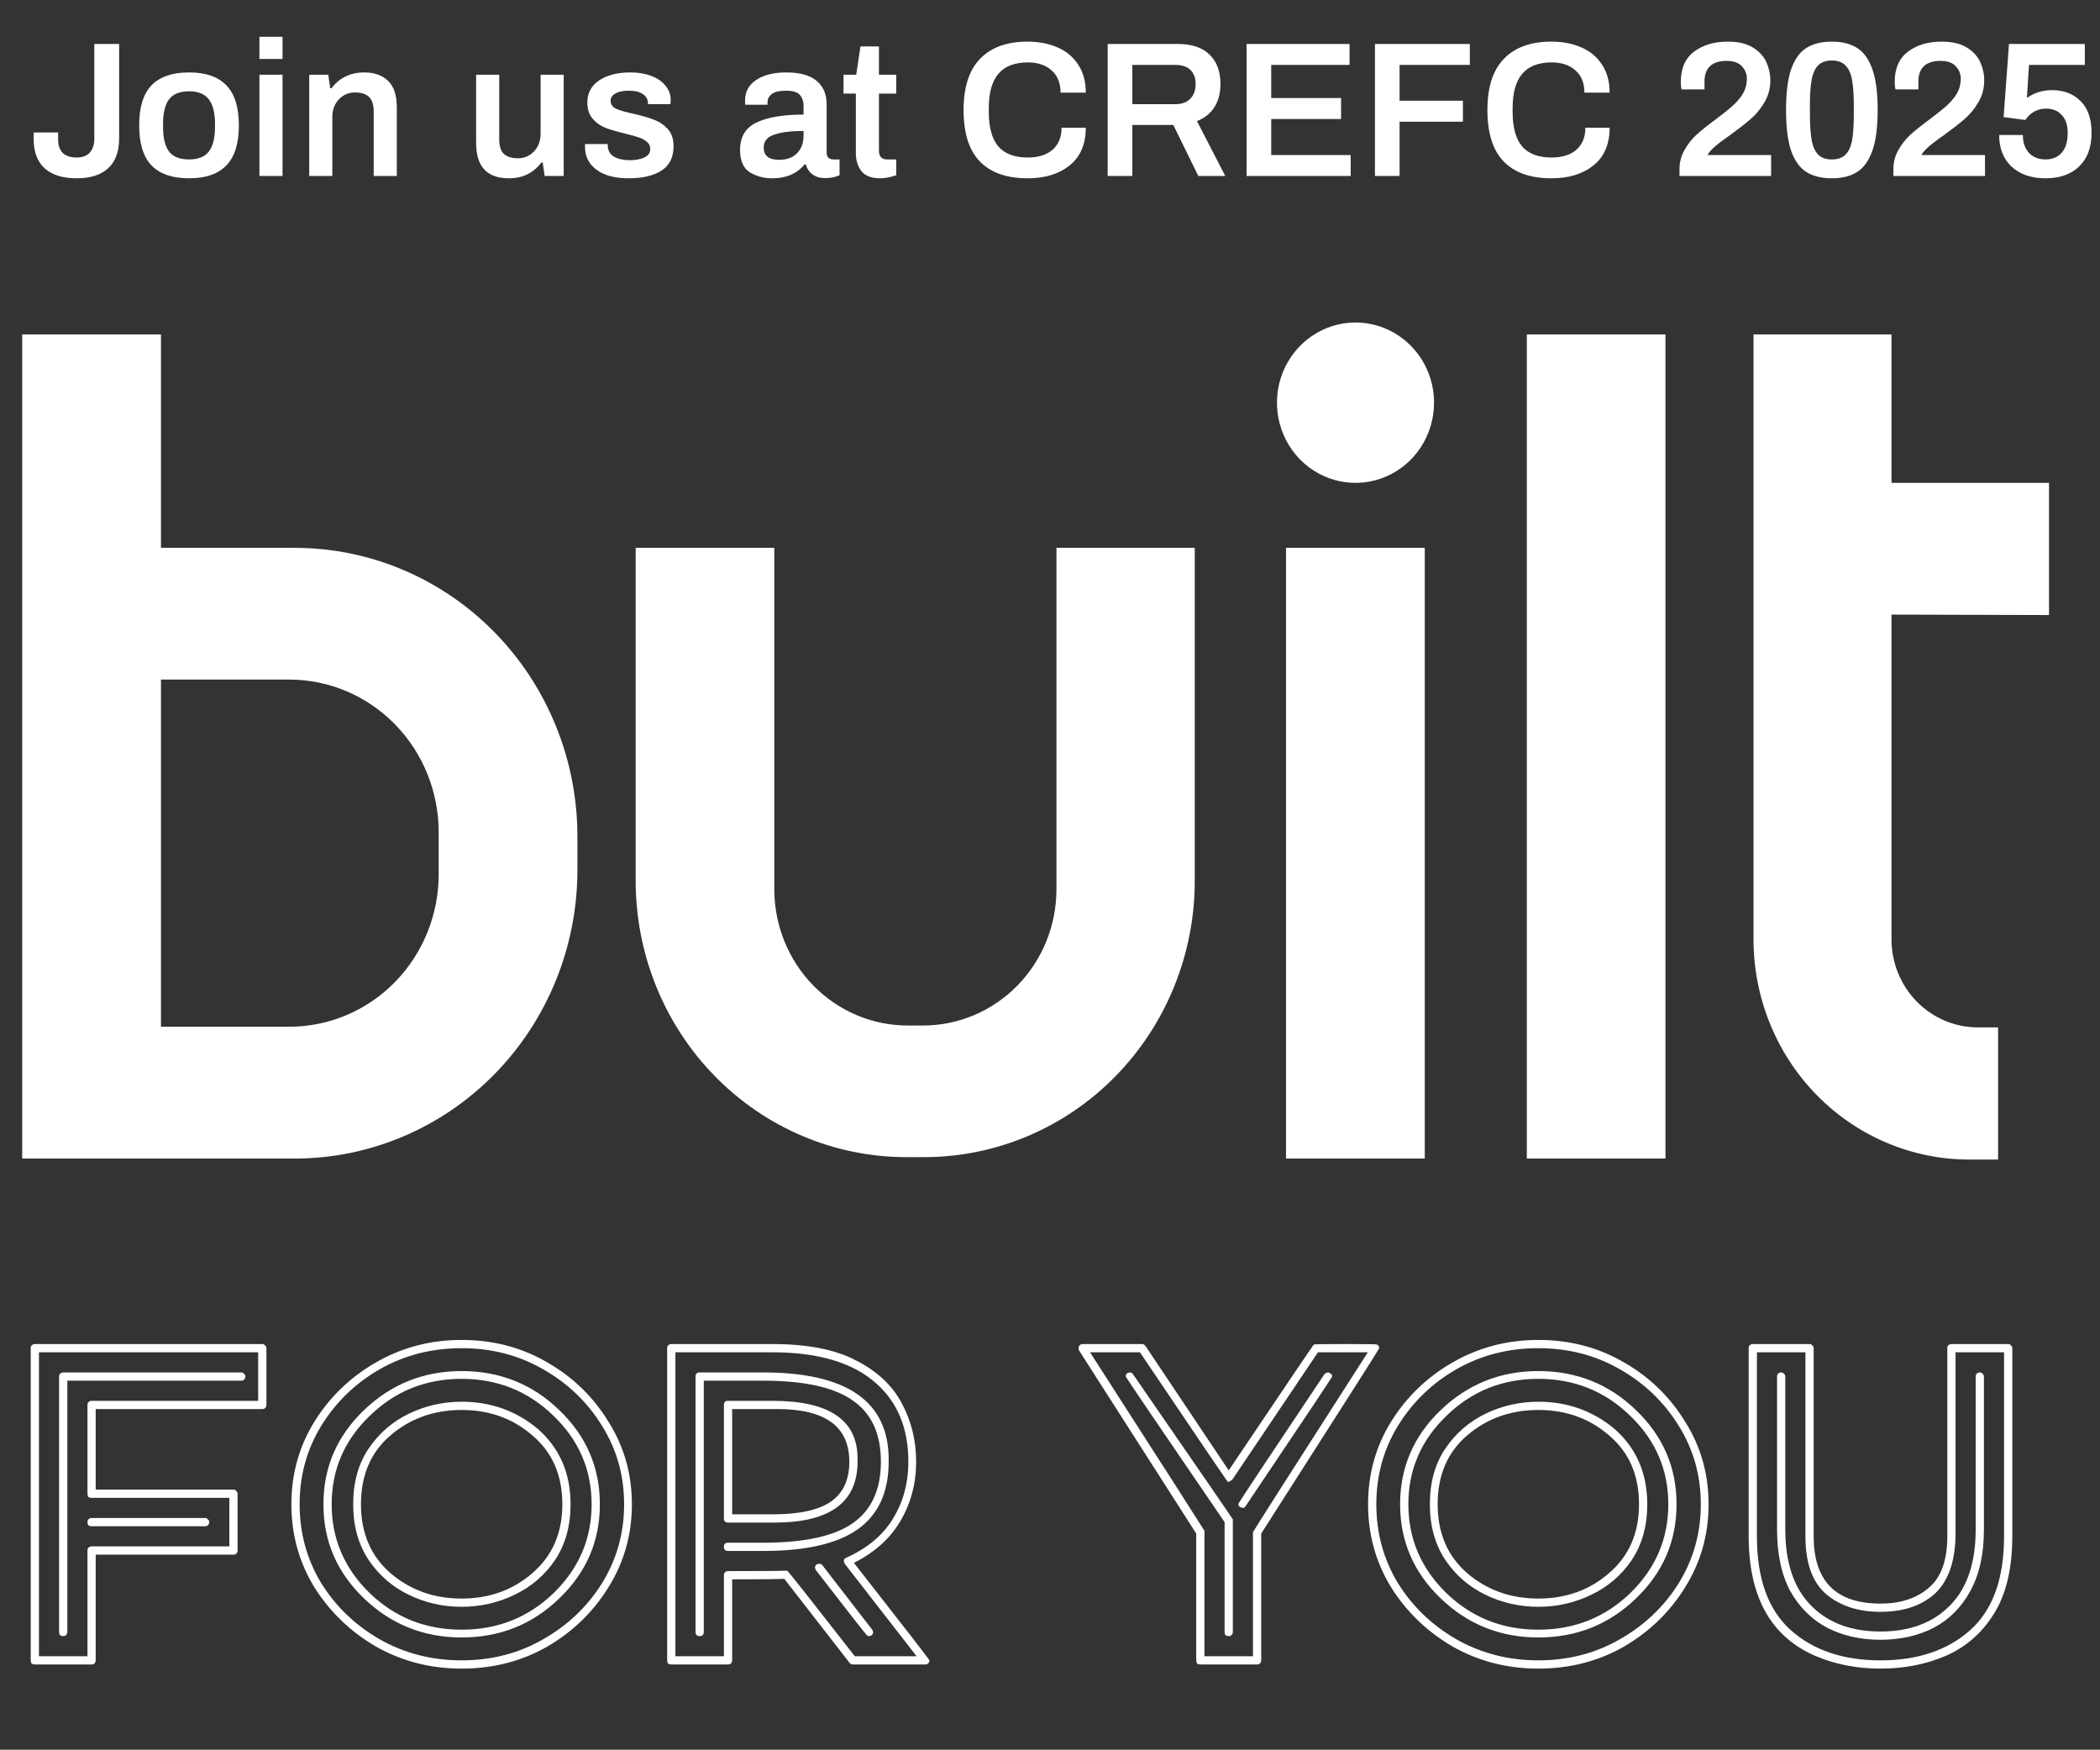
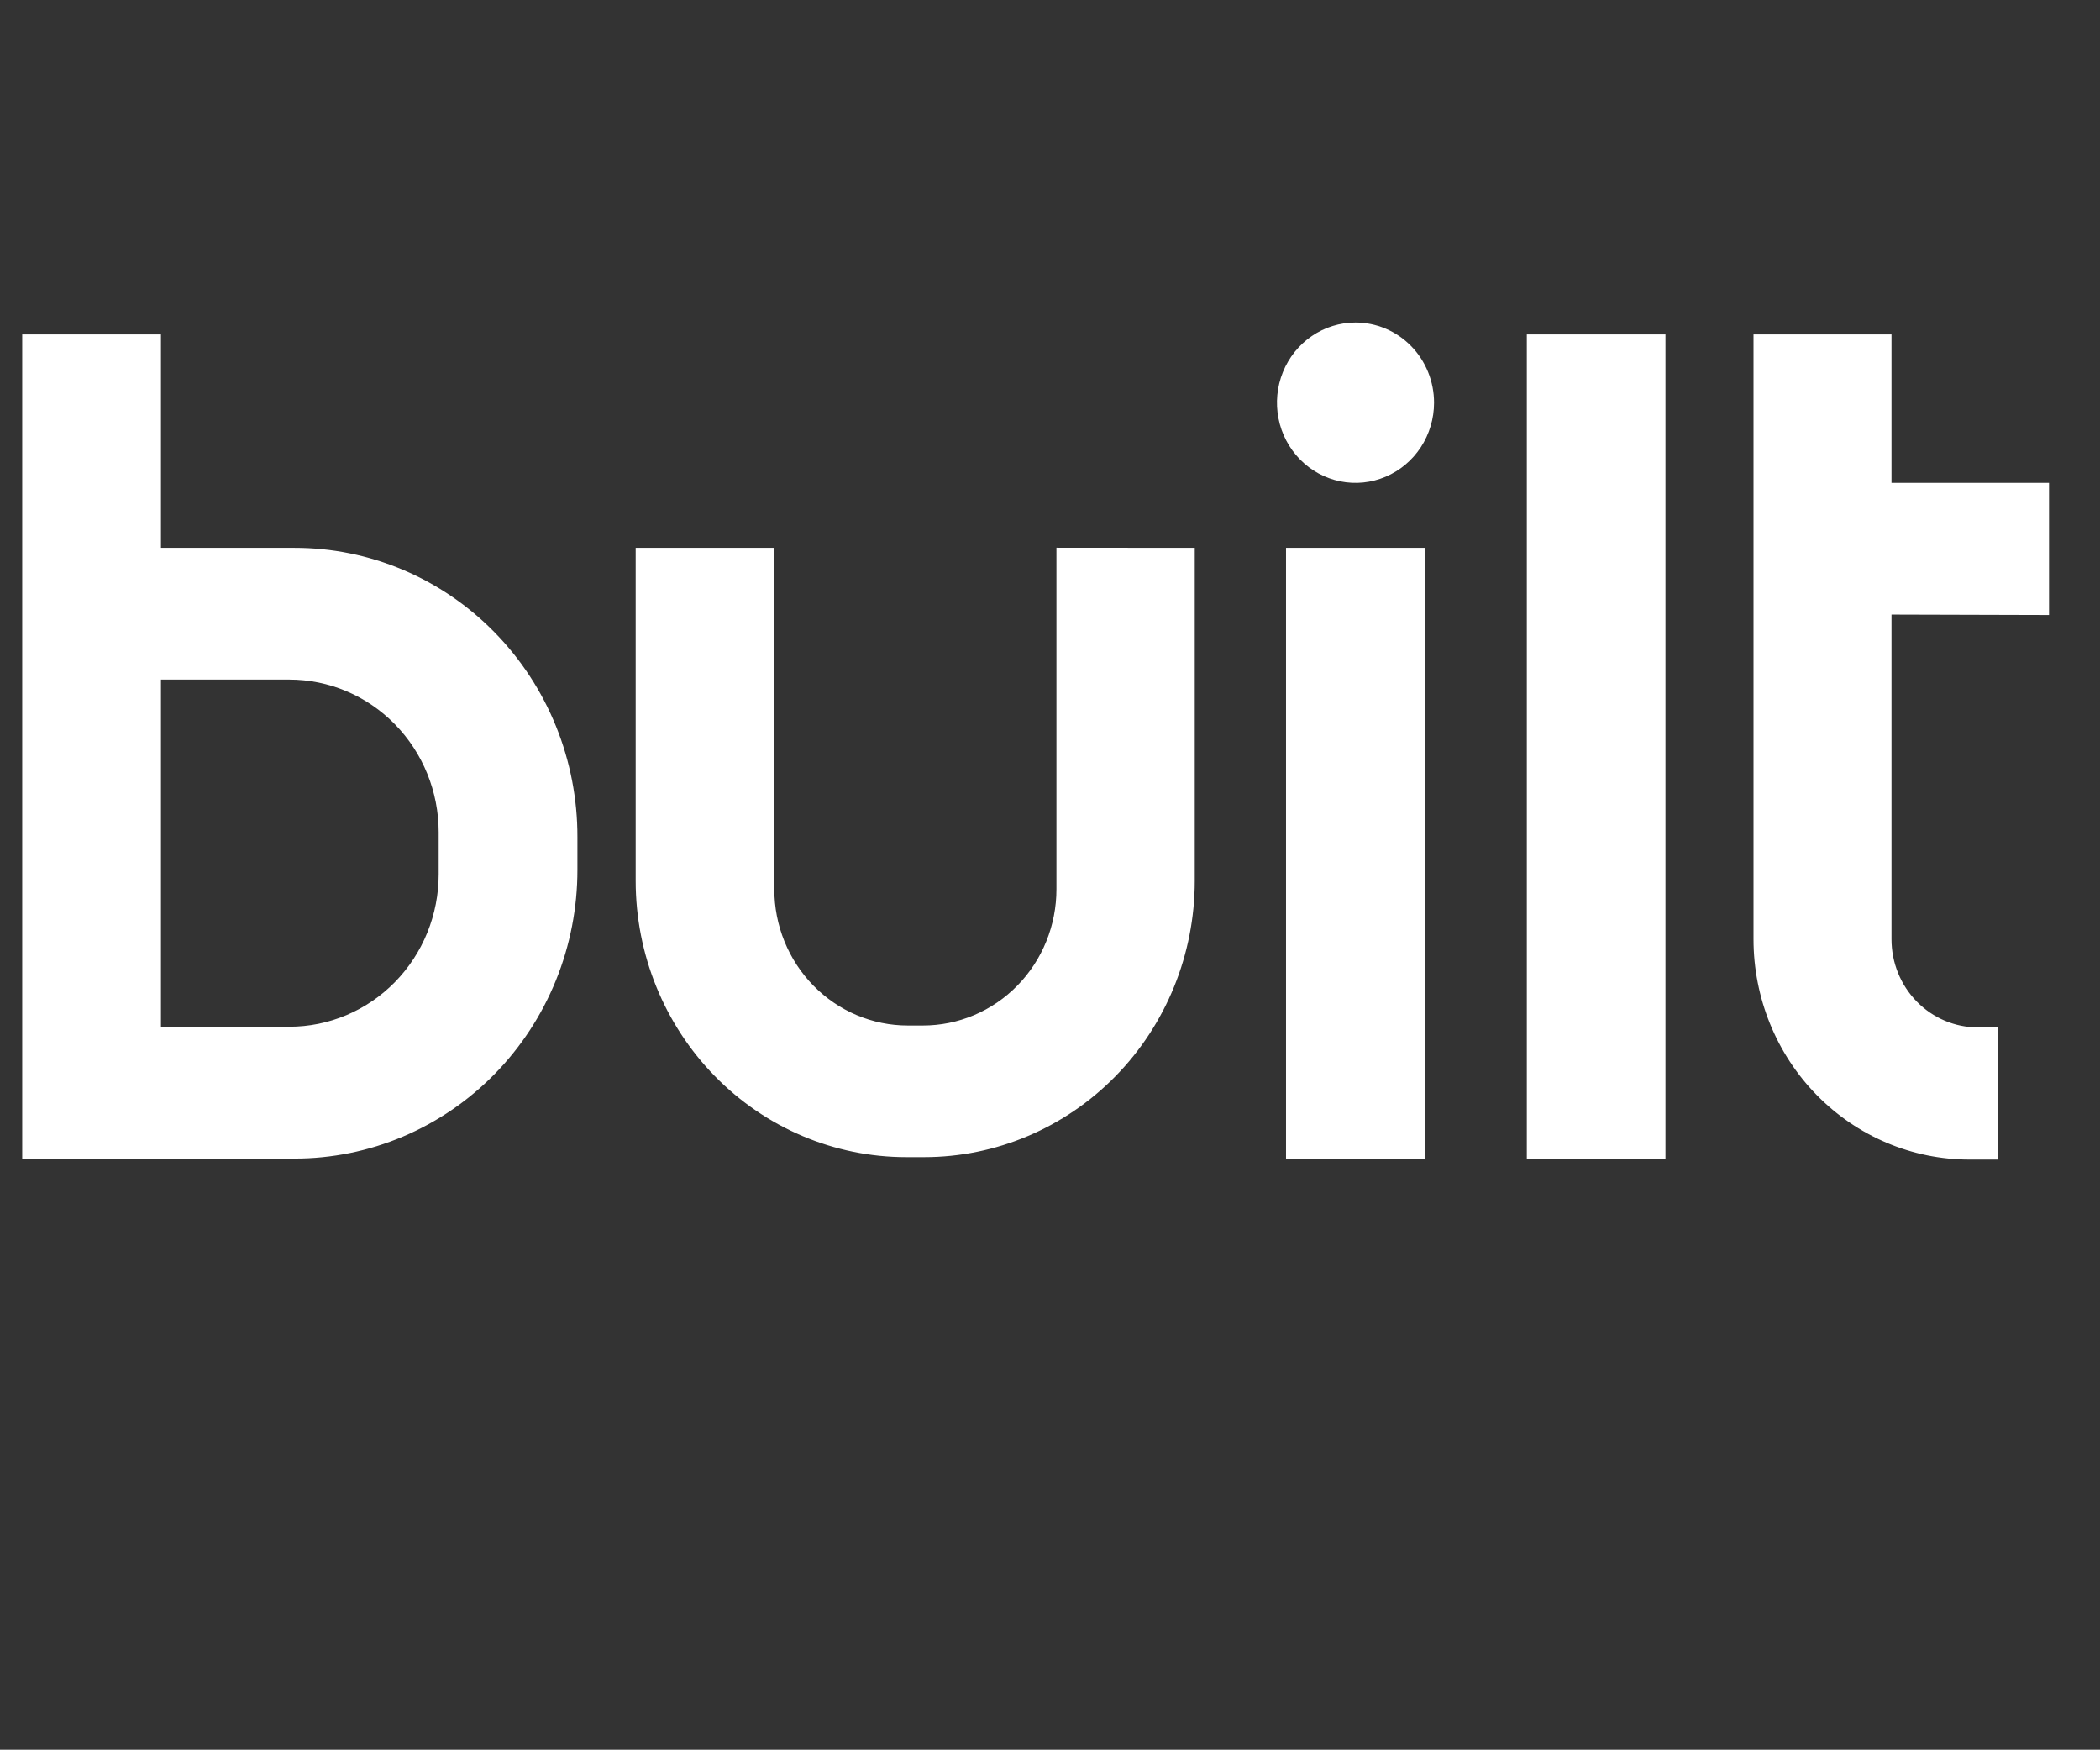
<svg xmlns="http://www.w3.org/2000/svg" width="659" height="549" viewBox="0 0 659 549" fill="none">
  <rect x="0" y="0" width="659" height="549" fill="#333333" stroke="none" />
  <path d="M92.461 171.893H50.513V104.922H6.973V363.51H92.461C104.115 363.514 115.656 361.175 126.424 356.625C137.192 352.074 146.977 345.403 155.217 336.992C163.458 328.58 169.995 318.594 174.453 307.603C178.91 296.612 181.203 284.832 181.198 272.937V262.57C181.216 250.666 178.934 238.875 174.482 227.872C170.03 216.869 163.496 206.87 155.253 198.448C147.011 190.025 137.223 183.345 126.448 178.788C115.673 174.231 104.124 171.888 92.461 171.893ZM137.659 274.284C137.663 280.571 136.454 286.797 134.099 292.605C131.744 298.414 128.29 303.692 123.935 308.137C119.58 312.583 114.409 316.108 108.717 318.512C103.026 320.915 96.927 322.15 90.768 322.145H50.513V213.223H90.768C103.204 213.223 115.131 218.265 123.925 227.241C132.719 236.217 137.659 248.39 137.659 261.084V274.284ZM374.925 171.893V276.392C374.925 299.378 365.979 321.423 350.055 337.676C334.13 353.93 312.533 363.061 290.013 363.061H284.325C261.817 363.042 240.236 353.903 224.327 337.652C208.417 321.4 199.481 299.366 199.481 276.392V171.893H242.986V279.019C242.986 284.635 244.071 290.197 246.177 295.385C248.284 300.574 251.372 305.288 255.265 309.257C259.157 313.227 263.778 316.375 268.863 318.521C273.948 320.668 279.398 321.77 284.9 321.765H289.606C295.112 321.77 300.564 320.666 305.652 318.518C310.739 316.37 315.361 313.219 319.254 309.245C323.147 305.272 326.234 300.554 328.339 295.361C330.444 290.169 331.525 284.604 331.521 278.984V171.858L374.925 171.893ZM522.64 363.51H479.135V104.922H522.64V363.51ZM447.107 363.51H403.567V171.893H447.107V363.51ZM450.018 126.347C450.018 131.321 448.573 136.184 445.867 140.32C443.16 144.457 439.312 147.681 434.811 149.586C430.309 151.491 425.355 151.992 420.575 151.024C415.794 150.056 411.403 147.663 407.954 144.148C404.506 140.633 402.156 136.154 401.201 131.276C400.246 126.399 400.729 121.341 402.59 116.744C404.45 112.146 407.604 108.215 411.653 105.447C415.701 102.678 420.464 101.197 425.337 101.19C428.576 101.185 431.785 101.833 434.779 103.095C437.774 104.357 440.495 106.21 442.787 108.546C445.079 110.883 446.898 113.658 448.139 116.712C449.379 119.766 450.018 123.041 450.018 126.347ZM593.569 192.834V294.707C593.569 302.039 596.423 309.071 601.502 314.256C606.582 319.44 613.471 322.353 620.654 322.353H627.019V363.821H617.98C600.021 363.821 582.798 356.539 570.1 343.578C557.401 330.617 550.267 313.037 550.267 294.707V104.922H593.569V151.505H643V192.973L593.569 192.834Z" fill="white" />
-   <path d="M28.74 522.245H10.931C10.548 522.245 10.213 522.149 9.925 521.958C9.734 521.671 9.638 521.336 9.638 520.953V423.002C9.638 422.619 9.734 422.332 9.925 422.14C10.213 421.853 10.548 421.709 10.931 421.709H82.311C82.694 421.709 82.981 421.853 83.173 422.14C83.46 422.332 83.604 422.619 83.604 423.002V440.811C83.604 441.194 83.46 441.529 83.173 441.817C82.981 442.008 82.694 442.104 82.311 442.104H30.032V467.381H73.263C73.646 467.381 73.933 467.525 74.125 467.812C74.412 468.004 74.555 468.291 74.555 468.674V486.483C74.555 486.866 74.412 487.201 74.125 487.489C73.933 487.68 73.646 487.776 73.263 487.776H30.032V520.953C30.032 521.336 29.889 521.671 29.602 521.958C29.41 522.149 29.123 522.245 28.74 522.245ZM27.447 519.66V486.483C27.447 486.1 27.543 485.813 27.735 485.621C28.022 485.334 28.357 485.191 28.74 485.191H71.97V469.967H28.74C28.357 469.967 28.022 469.871 27.735 469.679C27.543 469.392 27.447 469.057 27.447 468.674V440.811C27.447 440.428 27.543 440.141 27.735 439.95C28.022 439.662 28.357 439.519 28.74 439.519H81.018V424.295H12.223V519.66H27.447ZM19.835 513.341C19.452 513.341 19.117 513.245 18.83 513.053C18.639 512.766 18.543 512.431 18.543 512.048V431.907C18.543 431.524 18.639 431.236 18.83 431.045C19.117 430.758 19.452 430.614 19.835 430.614H75.848C76.135 430.614 76.375 430.758 76.566 431.045C76.853 431.236 76.997 431.524 76.997 431.907C76.997 432.29 76.853 432.625 76.566 432.912C76.375 433.104 76.135 433.199 75.848 433.199H21.128V512.048C21.128 512.431 20.984 512.766 20.697 513.053C20.506 513.245 20.218 513.341 19.835 513.341ZM64.358 478.871H28.74C28.357 478.871 28.022 478.775 27.735 478.584C27.543 478.297 27.447 477.962 27.447 477.579C27.447 477.196 27.543 476.908 27.735 476.717C28.022 476.43 28.357 476.286 28.74 476.286H64.358C64.741 476.286 65.028 476.43 65.22 476.717C65.507 476.908 65.651 477.196 65.651 477.579C65.651 477.962 65.507 478.297 65.22 478.584C65.028 478.775 64.741 478.871 64.358 478.871ZM144.868 523.538C135.101 523.538 126.149 521.24 118.01 516.644C109.967 511.952 103.504 505.729 98.621 497.973C93.834 490.122 91.44 481.456 91.44 471.977C91.44 462.498 93.834 453.881 98.621 446.125C103.504 438.274 109.967 432.05 118.01 427.454C126.149 422.763 135.101 420.417 144.868 420.417C154.73 420.417 163.682 422.763 171.725 427.454C179.768 432.05 186.183 438.274 190.97 446.125C195.853 453.881 198.295 462.498 198.295 471.977C198.295 481.456 195.853 490.122 190.97 497.973C186.183 505.729 179.768 511.952 171.725 516.644C163.682 521.24 154.73 523.538 144.868 523.538ZM144.868 520.953C154.251 520.953 162.772 518.75 170.432 514.346C178.188 509.941 184.364 504.053 188.96 496.68C193.556 489.212 195.853 480.978 195.853 471.977C195.853 462.977 193.556 454.79 188.96 447.418C184.364 439.95 178.188 434.013 170.432 429.609C162.772 425.204 154.251 423.002 144.868 423.002C135.484 423.002 126.915 425.204 119.159 429.609C111.499 434.013 105.371 439.95 100.775 447.418C96.275 454.79 94.025 462.977 94.025 471.977C94.025 480.978 96.275 489.212 100.775 496.68C105.371 504.053 111.499 509.941 119.159 514.346C126.915 518.75 135.484 520.953 144.868 520.953ZM144.868 513.771C132.995 513.771 122.798 509.702 114.276 501.563C105.754 493.425 101.494 483.563 101.494 471.977C101.494 460.392 105.754 450.53 114.276 442.391C122.798 434.252 132.995 430.183 144.868 430.183C156.836 430.183 167.033 434.252 175.459 442.391C183.981 450.53 188.241 460.392 188.241 471.977C188.241 483.563 183.981 493.425 175.459 501.563C167.033 509.702 156.836 513.771 144.868 513.771ZM144.868 511.33C156.166 511.33 165.789 507.5 173.736 499.84C181.683 492.084 185.656 482.797 185.656 471.977C185.656 461.158 181.683 451.918 173.736 444.258C165.789 436.503 156.166 432.625 144.868 432.625C133.569 432.625 123.947 436.503 115.999 444.258C108.052 451.918 104.079 461.158 104.079 471.977C104.079 482.797 108.052 492.084 115.999 499.84C123.947 507.5 133.569 511.33 144.868 511.33ZM144.868 504.149C139.027 504.149 133.521 502.904 128.351 500.415C123.181 497.925 118.968 494.287 115.712 489.499C112.457 484.616 110.829 478.775 110.829 471.977C110.829 465.083 112.457 459.243 115.712 454.455C118.968 449.668 123.181 446.03 128.351 443.54C133.521 441.051 139.027 439.806 144.868 439.806C153.964 439.806 161.911 442.63 168.709 448.28C175.603 454.312 179.05 462.211 179.05 471.977C179.05 478.775 177.422 484.616 174.167 489.499C170.911 494.287 166.65 497.925 161.384 500.415C156.214 502.904 150.708 504.149 144.868 504.149ZM144.868 501.563C153.581 501.563 161.001 498.883 167.129 493.521C173.353 488.159 176.464 480.978 176.464 471.977C176.464 462.881 173.353 455.7 167.129 450.434C161.001 445.072 153.581 442.391 144.868 442.391C136.154 442.391 128.686 445.072 122.462 450.434C116.335 455.7 113.271 462.881 113.271 471.977C113.271 480.978 116.335 488.159 122.462 493.521C128.686 498.883 136.154 501.563 144.868 501.563ZM290.366 522.245H267.674C267.291 522.245 266.956 522.101 266.668 521.814L246.13 495.388C243.641 495.483 238.183 495.531 229.757 495.531V520.953C229.757 521.336 229.614 521.671 229.326 521.958C229.135 522.149 228.848 522.245 228.465 522.245H210.656C210.273 522.245 209.937 522.149 209.65 521.958C209.459 521.671 209.363 521.336 209.363 520.953V423.002C209.363 422.619 209.459 422.332 209.65 422.14C209.937 421.853 210.273 421.709 210.656 421.709H242.396C253.407 421.709 262.168 423.433 268.679 426.88C275.286 430.231 280.073 434.731 283.041 440.38C286.009 445.934 287.494 452.014 287.494 458.62C287.494 465.419 285.866 471.594 282.61 477.148C279.355 482.701 274.472 487.106 267.961 490.361C283.568 510.277 291.467 520.474 291.659 520.953C291.659 521.336 291.515 521.671 291.228 521.958C291.036 522.149 290.749 522.245 290.366 522.245ZM287.637 519.66L265.088 490.648L264.801 489.786C264.801 489.308 265.041 488.973 265.519 488.781C272.126 485.813 277.009 481.744 280.169 476.573C283.424 471.307 285.052 465.323 285.052 458.62C285.052 448.28 281.749 440.141 275.142 434.205C267.865 427.598 256.95 424.295 242.396 424.295H211.948V519.66H227.172V494.239C227.172 493.856 227.268 493.569 227.459 493.377C227.747 493.09 228.082 492.946 228.465 492.946C239.189 492.946 245.269 492.898 246.705 492.803C246.896 492.803 247.04 492.85 247.136 492.946C247.327 492.946 254.365 501.851 268.248 519.66H287.637ZM219.56 513.341C218.698 513.341 218.268 512.91 218.268 512.048V431.907C218.268 431.045 218.698 430.614 219.56 430.614H239.524C265.759 430.614 278.876 439.71 278.876 457.902V458.62C278.876 468.195 275.621 475.281 269.11 479.877C262.695 484.377 252.833 486.627 239.524 486.627H228.465C227.603 486.627 227.172 486.196 227.172 485.334C227.172 484.472 227.603 484.042 228.465 484.042H239.524C252.45 484.042 261.833 481.983 267.674 477.866C273.514 473.749 276.435 467.334 276.435 458.62C276.435 449.812 273.466 443.396 267.53 439.375C261.689 435.258 252.354 433.199 239.524 433.199H220.853V512.048C220.853 512.91 220.422 513.341 219.56 513.341ZM243.114 477.722H228.465C227.603 477.722 227.172 477.291 227.172 476.43V440.811C227.172 439.95 227.603 439.519 228.465 439.519H242.396C260.205 439.519 269.11 445.551 269.11 457.615V458.62C269.11 471.355 260.445 477.722 243.114 477.722ZM242.396 475.137C250.822 475.137 256.95 473.797 260.78 471.116C264.61 468.435 266.525 464.27 266.525 458.62C266.525 447.609 259.008 442.104 243.976 442.104H229.757V475.137H242.396ZM272.7 513.341C272.605 513.341 272.413 513.293 272.126 513.197C271.934 513.101 266.573 506.255 256.04 492.659C255.849 492.372 255.753 492.084 255.753 491.797C255.753 491.51 255.849 491.271 256.04 491.079C256.327 490.792 256.663 490.648 257.046 490.648C257.524 490.648 257.859 490.792 258.051 491.079L273.706 511.33C273.897 511.617 273.993 511.904 273.993 512.192C273.993 512.479 273.849 512.766 273.562 513.053C273.275 513.245 272.988 513.341 272.7 513.341ZM394.487 522.245H376.677C376.294 522.245 375.959 522.149 375.672 521.958C375.481 521.671 375.385 521.336 375.385 520.953V481.169L338.617 423.72C338.522 423.529 338.474 423.289 338.474 423.002C338.474 422.619 338.57 422.332 338.761 422.14C339.048 421.853 339.383 421.709 339.766 421.709H358.294C358.772 421.709 359.155 421.901 359.443 422.284L385.582 461.349C403.295 435.018 412.2 421.853 412.296 421.853C412.487 421.757 415.791 421.709 422.206 421.709C428.717 421.709 432.02 421.757 432.116 421.853C432.594 422.14 432.834 422.523 432.834 423.002C432.642 423.481 420.291 442.87 395.779 481.169V520.953C395.779 521.336 395.636 521.671 395.348 521.958C395.157 522.149 394.87 522.245 394.487 522.245ZM393.194 519.66V480.738C393.194 480.547 405.21 461.732 429.243 424.295H413.588L386.731 464.222C386.444 464.509 386.061 464.748 385.582 464.94C385.486 464.94 385.343 464.892 385.151 464.796C384.96 464.605 375.816 451.104 357.719 424.295H342.064C366.001 461.541 377.97 480.212 377.97 480.307C377.97 480.403 377.97 493.521 377.97 519.66H393.194ZM385.582 513.341C385.199 513.341 384.864 513.245 384.577 513.053C384.385 512.766 384.289 512.431 384.289 512.048V477.579C363.799 447.609 353.458 432.385 353.267 431.907C353.267 431.428 353.411 431.093 353.698 430.901C353.985 430.71 354.272 430.614 354.56 430.614C354.943 430.614 355.278 430.806 355.565 431.189C376.438 461.445 386.875 476.621 386.875 476.717C386.875 476.813 386.875 488.59 386.875 512.048C386.875 512.431 386.731 512.766 386.444 513.053C386.252 513.245 385.965 513.341 385.582 513.341ZM389.891 473.126L389.173 472.839C388.79 472.648 388.598 472.312 388.598 471.834C388.79 471.355 397.79 457.807 415.599 431.189C415.982 430.806 416.365 430.614 416.748 430.614C416.94 430.614 417.083 430.662 417.179 430.758C417.275 430.853 417.418 430.949 417.61 431.045C417.897 431.141 418.041 431.428 418.041 431.907C417.849 432.385 408.801 445.934 390.896 472.552C390.704 472.935 390.369 473.126 389.891 473.126ZM482.745 523.538C472.978 523.538 464.026 521.24 455.887 516.644C447.844 511.952 441.381 505.729 436.498 497.973C431.711 490.122 429.317 481.456 429.317 471.977C429.317 462.498 431.711 453.881 436.498 446.125C441.381 438.274 447.844 432.05 455.887 427.454C464.026 422.763 472.978 420.417 482.745 420.417C492.607 420.417 501.559 422.763 509.602 427.454C517.645 432.05 524.06 438.274 528.847 446.125C533.731 453.881 536.172 462.498 536.172 471.977C536.172 481.456 533.731 490.122 528.847 497.973C524.06 505.729 517.645 511.952 509.602 516.644C501.559 521.24 492.607 523.538 482.745 523.538ZM482.745 520.953C492.128 520.953 500.65 518.75 508.309 514.346C516.065 509.941 522.241 504.053 526.837 496.68C531.433 489.212 533.731 480.978 533.731 471.977C533.731 462.977 531.433 454.79 526.837 447.418C522.241 439.95 516.065 434.013 508.309 429.609C500.65 425.204 492.128 423.002 482.745 423.002C473.361 423.002 464.792 425.204 457.036 429.609C449.376 434.013 443.249 439.95 438.653 447.418C434.152 454.79 431.902 462.977 431.902 471.977C431.902 480.978 434.152 489.212 438.653 496.68C443.249 504.053 449.376 509.941 457.036 514.346C464.792 518.75 473.361 520.953 482.745 520.953ZM482.745 513.771C470.872 513.771 460.675 509.702 452.153 501.563C443.632 493.425 439.371 483.563 439.371 471.977C439.371 460.392 443.632 450.53 452.153 442.391C460.675 434.252 470.872 430.183 482.745 430.183C494.713 430.183 504.91 434.252 513.336 442.391C521.858 450.53 526.119 460.392 526.119 471.977C526.119 483.563 521.858 493.425 513.336 501.563C504.91 509.702 494.713 513.771 482.745 513.771ZM482.745 511.33C494.043 511.33 503.666 507.5 511.613 499.84C519.56 492.084 523.533 482.797 523.533 471.977C523.533 461.158 519.56 451.918 511.613 444.258C503.666 436.503 494.043 432.625 482.745 432.625C471.446 432.625 461.824 436.503 453.877 444.258C445.93 451.918 441.956 461.158 441.956 471.977C441.956 482.797 445.93 492.084 453.877 499.84C461.824 507.5 471.446 511.33 482.745 511.33ZM482.745 504.149C476.904 504.149 471.399 502.904 466.228 500.415C461.058 497.925 456.845 494.287 453.589 489.499C450.334 484.616 448.706 478.775 448.706 471.977C448.706 465.083 450.334 459.243 453.589 454.455C456.845 449.668 461.058 446.03 466.228 443.54C471.399 441.051 476.904 439.806 482.745 439.806C491.841 439.806 499.788 442.63 506.586 448.28C513.48 454.312 516.927 462.211 516.927 471.977C516.927 478.775 515.299 484.616 512.044 489.499C508.788 494.287 504.527 497.925 499.261 500.415C494.091 502.904 488.585 504.149 482.745 504.149ZM482.745 501.563C491.458 501.563 498.878 498.883 505.006 493.521C511.23 488.159 514.342 480.978 514.342 471.977C514.342 462.881 511.23 455.7 505.006 450.434C498.878 445.072 491.458 442.391 482.745 442.391C474.032 442.391 466.563 445.072 460.34 450.434C454.212 455.7 451.148 462.881 451.148 471.977C451.148 480.978 454.212 488.159 460.34 493.521C466.563 498.883 474.032 501.563 482.745 501.563ZM590.116 523.538C582.647 523.538 575.801 522.197 569.578 519.516C555.694 513.484 548.753 500.989 548.753 482.031V423.002C548.753 422.619 548.848 422.332 549.04 422.14C549.327 421.853 549.662 421.709 550.045 421.709H567.854C568.237 421.709 568.525 421.853 568.716 422.14C569.003 422.332 569.147 422.619 569.147 423.002V482.031C569.147 496.106 576.137 503.143 590.116 503.143C596.339 503.143 601.366 501.516 605.196 498.26C609.122 495.005 611.085 489.595 611.085 482.031V423.002C611.085 422.619 611.18 422.332 611.372 422.14C611.659 421.853 611.994 421.709 612.377 421.709H630.186C630.569 421.709 630.857 421.853 631.048 422.14C631.335 422.332 631.479 422.619 631.479 423.002V482.031C631.479 492.084 629.564 500.175 625.734 506.303C622 512.335 616.973 516.74 610.654 519.516C604.43 522.197 597.584 523.538 590.116 523.538ZM590.116 520.953C601.797 520.953 611.18 517.793 618.266 511.473C625.351 505.154 628.894 495.34 628.894 482.031V424.295H613.67V482.031C613.478 490.265 611.276 496.297 607.063 500.127C602.85 503.861 597.201 505.729 590.116 505.729C583.222 505.729 577.573 503.909 573.168 500.271C568.764 496.537 566.562 490.457 566.562 482.031V424.295H551.338V482.031C551.338 495.34 554.881 505.154 561.966 511.473C569.051 517.793 578.435 520.953 590.116 520.953ZM590.116 514.49C583.892 514.49 578.339 513.245 573.456 510.755C568.573 508.17 564.695 504.34 561.822 499.266C559.046 494.095 557.657 487.632 557.657 479.877V431.907C557.657 431.524 557.753 431.236 557.944 431.045C558.232 430.758 558.567 430.614 558.95 430.614C559.333 430.614 559.62 430.758 559.812 431.045C560.099 431.236 560.242 431.524 560.242 431.907V479.877C560.242 490.313 562.923 498.26 568.285 503.718C573.647 509.175 580.924 511.904 590.116 511.904C599.308 511.904 606.585 509.175 611.946 503.718C617.308 498.26 619.989 490.313 619.989 479.877V431.907C619.989 431.524 620.085 431.236 620.277 431.045C620.564 430.758 620.899 430.614 621.282 430.614C621.665 430.614 621.952 430.758 622.144 431.045C622.431 431.236 622.575 431.524 622.575 431.907V479.877C622.575 487.632 621.138 494.095 618.266 499.266C615.489 504.34 611.659 508.17 606.776 510.755C601.893 513.245 596.339 514.49 590.116 514.49Z" fill="white" />
-   <path d="M24.039 55.943C19.731 55.943 16.409 54.916 14.073 52.863C11.738 50.769 10.57 47.729 10.57 43.743V41.569H18.241V43.803C18.241 45.615 18.724 47.004 19.69 47.971C20.697 48.937 22.146 49.42 24.039 49.42C25.851 49.42 27.22 48.917 28.146 47.91C29.112 46.864 29.596 45.374 29.596 43.441V13.786H37.387V43.441C37.387 47.548 36.239 50.669 33.944 52.803C31.649 54.896 28.347 55.943 24.039 55.943ZM59.318 55.943C54.083 55.943 50.157 54.594 47.54 51.897C44.963 49.199 43.675 45.011 43.675 39.334C43.675 33.657 44.963 29.469 47.54 26.771C50.157 24.073 54.083 22.725 59.318 22.725C64.552 22.725 68.458 24.073 71.035 26.771C73.652 29.469 74.961 33.657 74.961 39.334C74.961 45.011 73.652 49.199 71.035 51.897C68.458 54.594 64.552 55.943 59.318 55.943ZM59.318 50.024C62.177 50.024 64.25 49.199 65.539 47.548C66.827 45.857 67.472 43.26 67.472 39.757V38.911C67.472 35.408 66.827 32.831 65.539 31.18C64.25 29.489 62.177 28.644 59.318 28.644C56.419 28.644 54.325 29.489 53.036 31.18C51.788 32.831 51.164 35.408 51.164 38.911V39.757C51.164 43.26 51.788 45.857 53.036 47.548C54.325 49.199 56.419 50.024 59.318 50.024ZM81.411 11.551H88.659V18.497H81.411V11.551ZM81.411 23.449H88.659V55.218H81.411V23.449ZM97.041 23.449H103.021L103.625 27.677H104.047C105.215 26.107 106.645 24.899 108.336 24.053C110.067 23.168 112.04 22.725 114.255 22.725C117.476 22.725 119.992 23.61 121.804 25.382C123.616 27.113 124.522 29.912 124.522 33.777V55.218H117.275V35.046C117.275 32.871 116.771 31.321 115.765 30.395C114.798 29.469 113.349 29.006 111.416 29.006C109.403 29.006 107.712 29.731 106.343 31.18C104.974 32.63 104.289 34.482 104.289 36.737V55.218H97.041V23.449ZM159.681 55.943C152.836 55.943 149.413 52.259 149.413 44.891V23.449H156.661V43.622C156.661 45.797 157.144 47.347 158.11 48.273C159.117 49.199 160.587 49.662 162.519 49.662C164.533 49.662 166.224 48.937 167.593 47.488C168.962 46.038 169.646 44.186 169.646 41.931V23.449H176.894V55.218H170.915L170.311 50.991H169.888C168.72 52.561 167.271 53.789 165.539 54.675C163.848 55.52 161.895 55.943 159.681 55.943ZM197.357 55.943C192.968 55.943 189.565 55.037 187.149 53.225C184.774 51.413 183.586 49.058 183.586 46.159C183.586 45.797 183.586 45.555 183.586 45.434C183.626 45.313 183.646 45.233 183.646 45.193H190.713V45.676C190.753 47.246 191.417 48.414 192.706 49.179C194.035 49.904 195.686 50.266 197.659 50.266C199.43 50.266 200.94 49.984 202.188 49.42C203.437 48.816 204.061 47.931 204.061 46.763C204.061 45.837 203.718 45.092 203.034 44.528C202.349 43.924 201.504 43.461 200.497 43.139C199.491 42.777 198.061 42.374 196.209 41.931C193.713 41.327 191.659 40.723 190.048 40.119C188.478 39.515 187.129 38.569 186.002 37.28C184.874 35.992 184.311 34.301 184.311 32.207C184.311 29.187 185.559 26.852 188.055 25.201C190.552 23.55 193.793 22.725 197.779 22.725C200.236 22.725 202.43 23.087 204.363 23.812C206.295 24.537 207.785 25.563 208.832 26.892C209.919 28.18 210.463 29.67 210.463 31.361L210.402 32.69H203.336V32.449C203.336 31.2 202.812 30.234 201.766 29.549C200.759 28.825 199.289 28.462 197.357 28.462C195.464 28.462 194.035 28.764 193.068 29.368C192.102 29.932 191.619 30.677 191.619 31.603C191.619 32.73 192.203 33.576 193.37 34.14C194.578 34.663 196.41 35.187 198.867 35.71C201.524 36.314 203.658 36.938 205.269 37.582C206.92 38.186 208.349 39.153 209.557 40.481C210.765 41.81 211.369 43.602 211.369 45.857C211.369 49.36 210.1 51.917 207.564 53.527C205.067 55.138 201.665 55.943 197.357 55.943ZM242.318 55.943C239.741 55.943 237.406 55.319 235.312 54.071C233.259 52.782 232.232 50.427 232.232 47.004C232.232 42.938 233.963 40.079 237.426 38.428C240.889 36.777 245.801 35.952 252.163 35.952V33.294C252.163 31.764 251.76 30.576 250.955 29.731C250.19 28.885 248.781 28.462 246.727 28.462C244.593 28.462 243.083 28.805 242.198 29.489C241.312 30.174 240.869 31.019 240.869 32.026V32.871H233.863C233.822 32.63 233.802 32.187 233.802 31.543C233.802 28.805 234.97 26.65 237.305 25.08C239.681 23.51 242.822 22.725 246.727 22.725C250.955 22.725 254.116 23.59 256.21 25.322C258.344 27.053 259.411 29.529 259.411 32.751V47.91C259.411 48.635 259.612 49.179 260.015 49.541C260.417 49.863 260.921 50.024 261.525 50.024H263.457V54.977C262.169 55.581 260.659 55.883 258.928 55.883C257.357 55.883 256.049 55.5 255.002 54.735C253.955 53.97 253.25 52.923 252.888 51.595H252.465C250.089 54.494 246.707 55.943 242.318 55.943ZM244.493 50.145C246.868 50.145 248.741 49.461 250.11 48.092C251.479 46.723 252.163 44.87 252.163 42.535V41.086C248.257 41.086 245.197 41.468 242.983 42.233C240.768 42.958 239.661 44.307 239.661 46.28C239.661 48.857 241.271 50.145 244.493 50.145ZM276.181 55.943C273.483 55.943 271.53 55.198 270.323 53.709C269.155 52.178 268.571 50.286 268.571 48.031V29.368H264.706V23.449H268.692L270.021 14.571H275.819V23.449H281.254V29.368H275.819V47.306C275.819 49.118 276.684 50.024 278.416 50.024H281.254V54.977C280.61 55.218 279.805 55.44 278.839 55.641C277.872 55.843 276.986 55.943 276.181 55.943ZM322.432 55.943C315.909 55.943 310.936 54.192 307.514 50.689C304.091 47.186 302.38 41.79 302.38 34.502C302.38 27.335 304.111 21.98 307.574 18.436C311.037 14.853 315.99 13.061 322.432 13.061C325.975 13.061 329.116 13.665 331.854 14.873C334.592 16.041 336.746 17.832 338.317 20.248C339.927 22.624 340.732 25.563 340.732 29.066H332.82C332.82 26.047 331.874 23.711 329.982 22.06C328.129 20.409 325.653 19.584 322.553 19.584C318.405 19.584 315.325 20.772 313.312 23.147C311.299 25.523 310.292 29.107 310.292 33.898V35.106C310.292 39.938 311.279 43.542 313.252 45.917C315.265 48.253 318.365 49.42 322.553 49.42C325.814 49.42 328.391 48.615 330.284 47.004C332.176 45.354 333.122 43.038 333.122 40.059H340.732C340.732 45.253 339.041 49.199 335.659 51.897C332.317 54.594 327.908 55.943 322.432 55.943ZM347.598 13.786H369.462C373.932 13.786 377.294 14.893 379.549 17.108C381.844 19.322 382.991 22.402 382.991 26.348C382.991 29.167 382.367 31.583 381.119 33.596C379.871 35.569 378.039 37.039 375.623 38.005L384.501 55.218H376.046L368.194 39.213H355.329V55.218H347.598V13.786ZM368.858 32.69C370.831 32.69 372.382 32.127 373.509 30.999C374.636 29.872 375.2 28.321 375.2 26.348C375.2 24.456 374.657 22.986 373.569 21.939C372.482 20.892 370.912 20.369 368.858 20.369H355.329V32.69H368.858ZM391.186 13.786H423.499V20.369H398.917V30.758H420.841V37.341H398.917V48.635H423.861V55.218H391.186V13.786ZM431.471 13.786H461.247V20.369H439.202V31.603H459.073V38.186H439.202V55.218H431.471V13.786ZM486.815 55.943C480.292 55.943 475.319 54.192 471.897 50.689C468.474 47.186 466.763 41.79 466.763 34.502C466.763 27.335 468.494 21.98 471.957 18.436C475.42 14.853 480.372 13.061 486.815 13.061C490.358 13.061 493.499 13.665 496.237 14.873C498.975 16.041 501.129 17.832 502.699 20.248C504.31 22.624 505.115 25.563 505.115 29.066H497.203C497.203 26.047 496.257 23.711 494.365 22.06C492.512 20.409 490.036 19.584 486.936 19.584C482.788 19.584 479.708 20.772 477.695 23.147C475.682 25.523 474.675 29.107 474.675 33.898V35.106C474.675 39.938 475.661 43.542 477.634 45.917C479.648 48.253 482.748 49.42 486.936 49.42C490.197 49.42 492.774 48.615 494.667 47.004C496.559 45.354 497.505 43.038 497.505 40.059H505.115C505.115 45.253 503.424 49.199 500.042 51.897C496.7 54.594 492.291 55.943 486.815 55.943ZM527.04 53.165C527.04 50.91 527.563 48.877 528.61 47.065C529.657 45.213 530.925 43.602 532.415 42.233C533.945 40.864 535.938 39.273 538.395 37.462C540.488 35.891 542.139 34.583 543.347 33.536C544.595 32.449 545.642 31.301 546.488 30.093C547.615 28.483 548.179 26.691 548.179 24.718C548.179 23.188 547.655 21.879 546.609 20.792C545.602 19.664 544.011 19.101 541.837 19.101C539.502 19.101 537.75 19.664 536.583 20.792C535.455 21.879 534.891 23.47 534.891 25.563V28.04H527.704C527.664 27.919 527.603 27.637 527.523 27.194C527.483 26.751 527.463 26.228 527.463 25.624C527.463 21.436 528.852 18.295 531.63 16.202C534.408 14.108 537.931 13.061 542.2 13.061C545.501 13.061 548.139 13.685 550.112 14.933C552.125 16.181 553.534 17.732 554.339 19.584C555.145 21.396 555.547 23.268 555.547 25.201C555.547 27.738 554.923 30.053 553.675 32.147C552.467 34.2 551.018 35.952 549.326 37.401C547.635 38.851 545.461 40.542 542.804 42.475C541.757 43.199 540.73 43.944 539.723 44.709C538.717 45.474 537.911 46.159 537.307 46.763C536.623 47.447 536.14 48.072 535.858 48.635H555.789V55.218H527.04V53.165ZM574.854 55.943C571.673 55.943 569.036 55.299 566.942 54.011C564.848 52.722 563.238 50.528 562.11 47.427C561.023 44.286 560.48 39.978 560.48 34.502C560.48 29.026 561.023 24.738 562.11 21.637C563.238 18.497 564.848 16.282 566.942 14.994C569.036 13.705 571.673 13.061 574.854 13.061C577.995 13.061 580.612 13.705 582.706 14.994C584.8 16.282 586.41 18.497 587.538 21.637C588.665 24.778 589.229 29.066 589.229 34.502C589.229 39.938 588.665 44.226 587.538 47.367C586.41 50.508 584.8 52.722 582.706 54.011C580.612 55.299 577.995 55.943 574.854 55.943ZM574.854 50.024C576.707 50.024 578.136 49.521 579.143 48.514C580.149 47.508 580.834 46.018 581.196 44.045C581.558 42.032 581.74 39.374 581.74 36.072V33.113C581.74 29.771 581.558 27.093 581.196 25.08C580.834 23.067 580.149 21.557 579.143 20.55C578.136 19.503 576.707 18.98 574.854 18.98C573.002 18.98 571.573 19.483 570.566 20.49C569.559 21.497 568.875 23.006 568.513 25.02C568.15 26.993 567.969 29.63 567.969 32.932V35.891C567.969 39.233 568.15 41.911 568.513 43.924C568.875 45.937 569.559 47.468 570.566 48.514C571.573 49.521 573.002 50.024 574.854 50.024ZM594.161 53.165C594.161 50.91 594.685 48.877 595.732 47.065C596.779 45.213 598.047 43.602 599.537 42.233C601.067 40.864 603.06 39.273 605.516 37.462C607.61 35.891 609.261 34.583 610.469 33.536C611.717 32.449 612.764 31.301 613.609 30.093C614.737 28.483 615.3 26.691 615.3 24.718C615.3 23.188 614.777 21.879 613.73 20.792C612.723 19.664 611.133 19.101 608.959 19.101C606.623 19.101 604.872 19.664 603.704 20.792C602.577 21.879 602.013 23.47 602.013 25.563V28.04H594.826C594.785 27.919 594.725 27.637 594.644 27.194C594.604 26.751 594.584 26.228 594.584 25.624C594.584 21.436 595.973 18.295 598.751 16.202C601.53 14.108 605.053 13.061 609.321 13.061C612.623 13.061 615.26 13.685 617.233 14.933C619.246 16.181 620.656 17.732 621.461 19.584C622.266 21.396 622.669 23.268 622.669 25.201C622.669 27.738 622.045 30.053 620.797 32.147C619.589 34.2 618.139 35.952 616.448 37.401C614.757 38.851 612.583 40.542 609.925 42.475C608.878 43.199 607.851 43.944 606.845 44.709C605.838 45.474 605.033 46.159 604.429 46.763C603.744 47.447 603.261 48.072 602.979 48.635H622.911V55.218H594.161V53.165ZM641.916 55.943C637.486 55.943 633.943 54.735 631.286 52.319C628.668 49.863 627.36 46.541 627.36 42.354H634.789C634.789 44.689 635.433 46.562 636.721 47.971C638.01 49.34 639.741 50.024 641.916 50.024C644.05 50.024 645.741 49.32 646.989 47.91C648.237 46.501 648.861 44.428 648.861 41.689C648.861 39.233 648.237 37.361 646.989 36.072C645.781 34.744 644.15 34.079 642.097 34.079C640.687 34.079 639.419 34.401 638.292 35.046C637.204 35.69 636.299 36.556 635.574 37.643L628.749 36.737L630.44 13.786H654.237V20.369H636.721L636.057 30.758C638.272 29.107 640.929 28.281 644.029 28.281C647.653 28.281 650.613 29.429 652.908 31.724C655.203 33.979 656.351 37.3 656.351 41.689C656.351 46.199 655.062 49.702 652.485 52.199C649.908 54.695 646.385 55.943 641.916 55.943Z" fill="white" />
</svg>